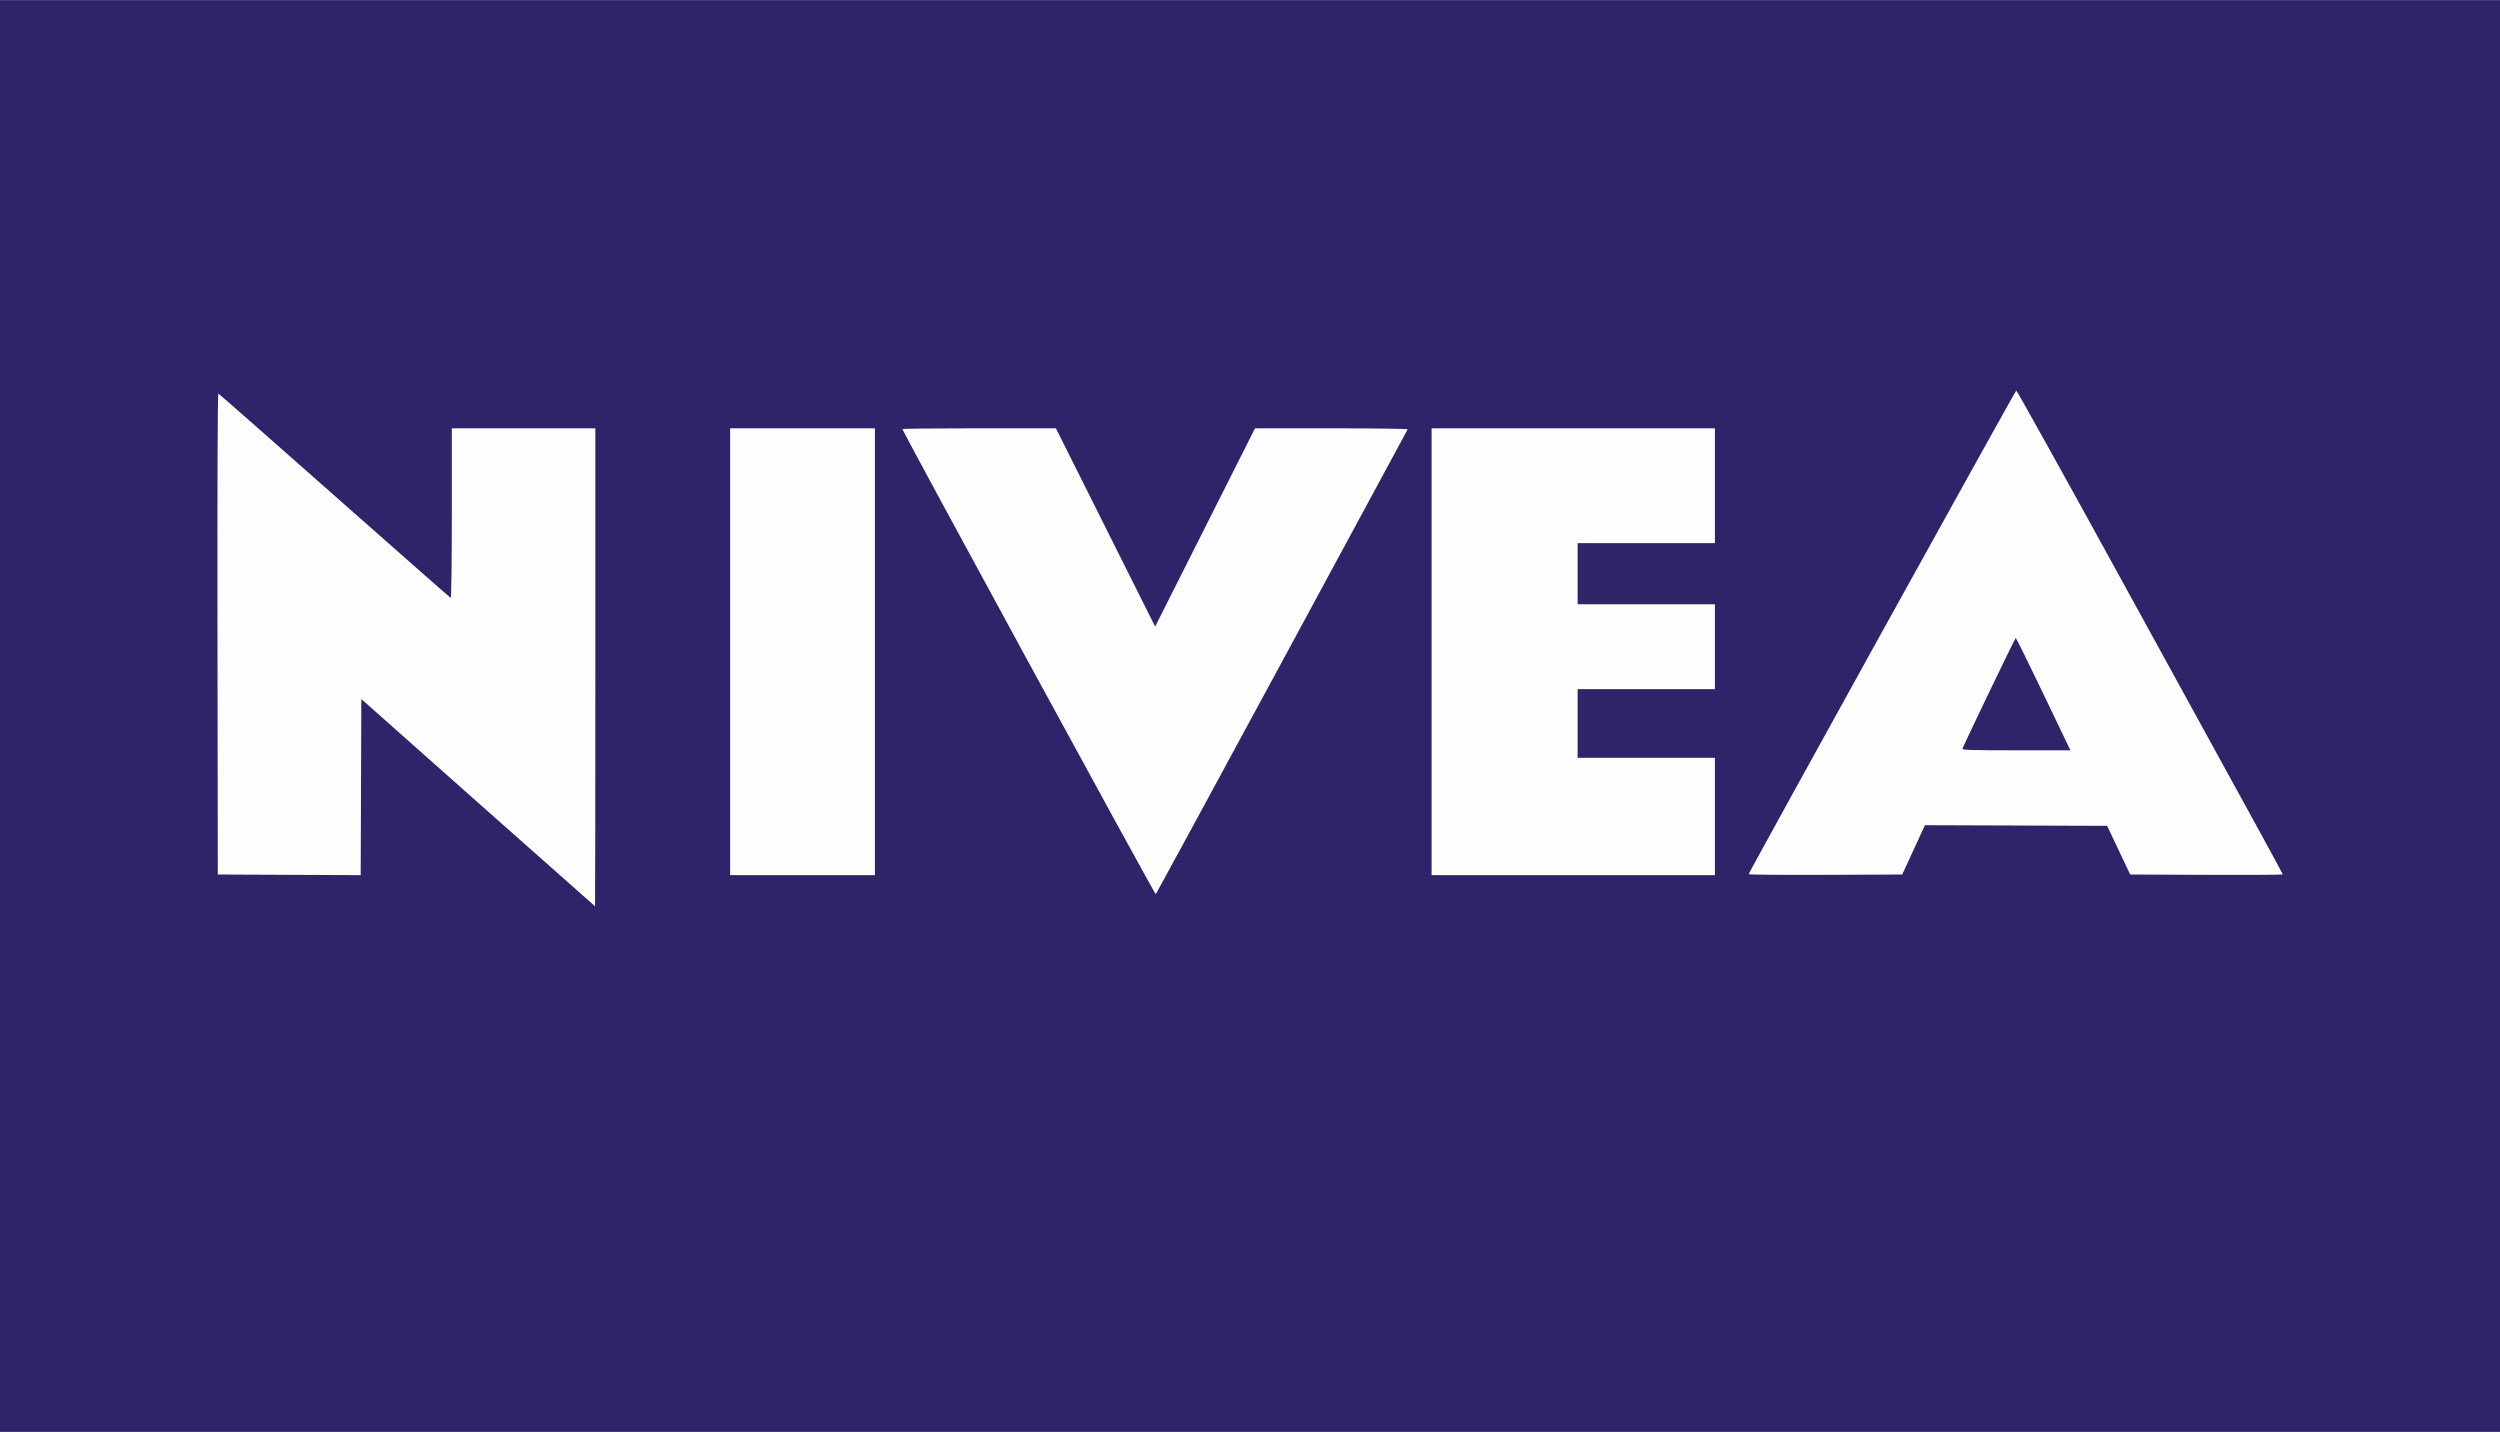
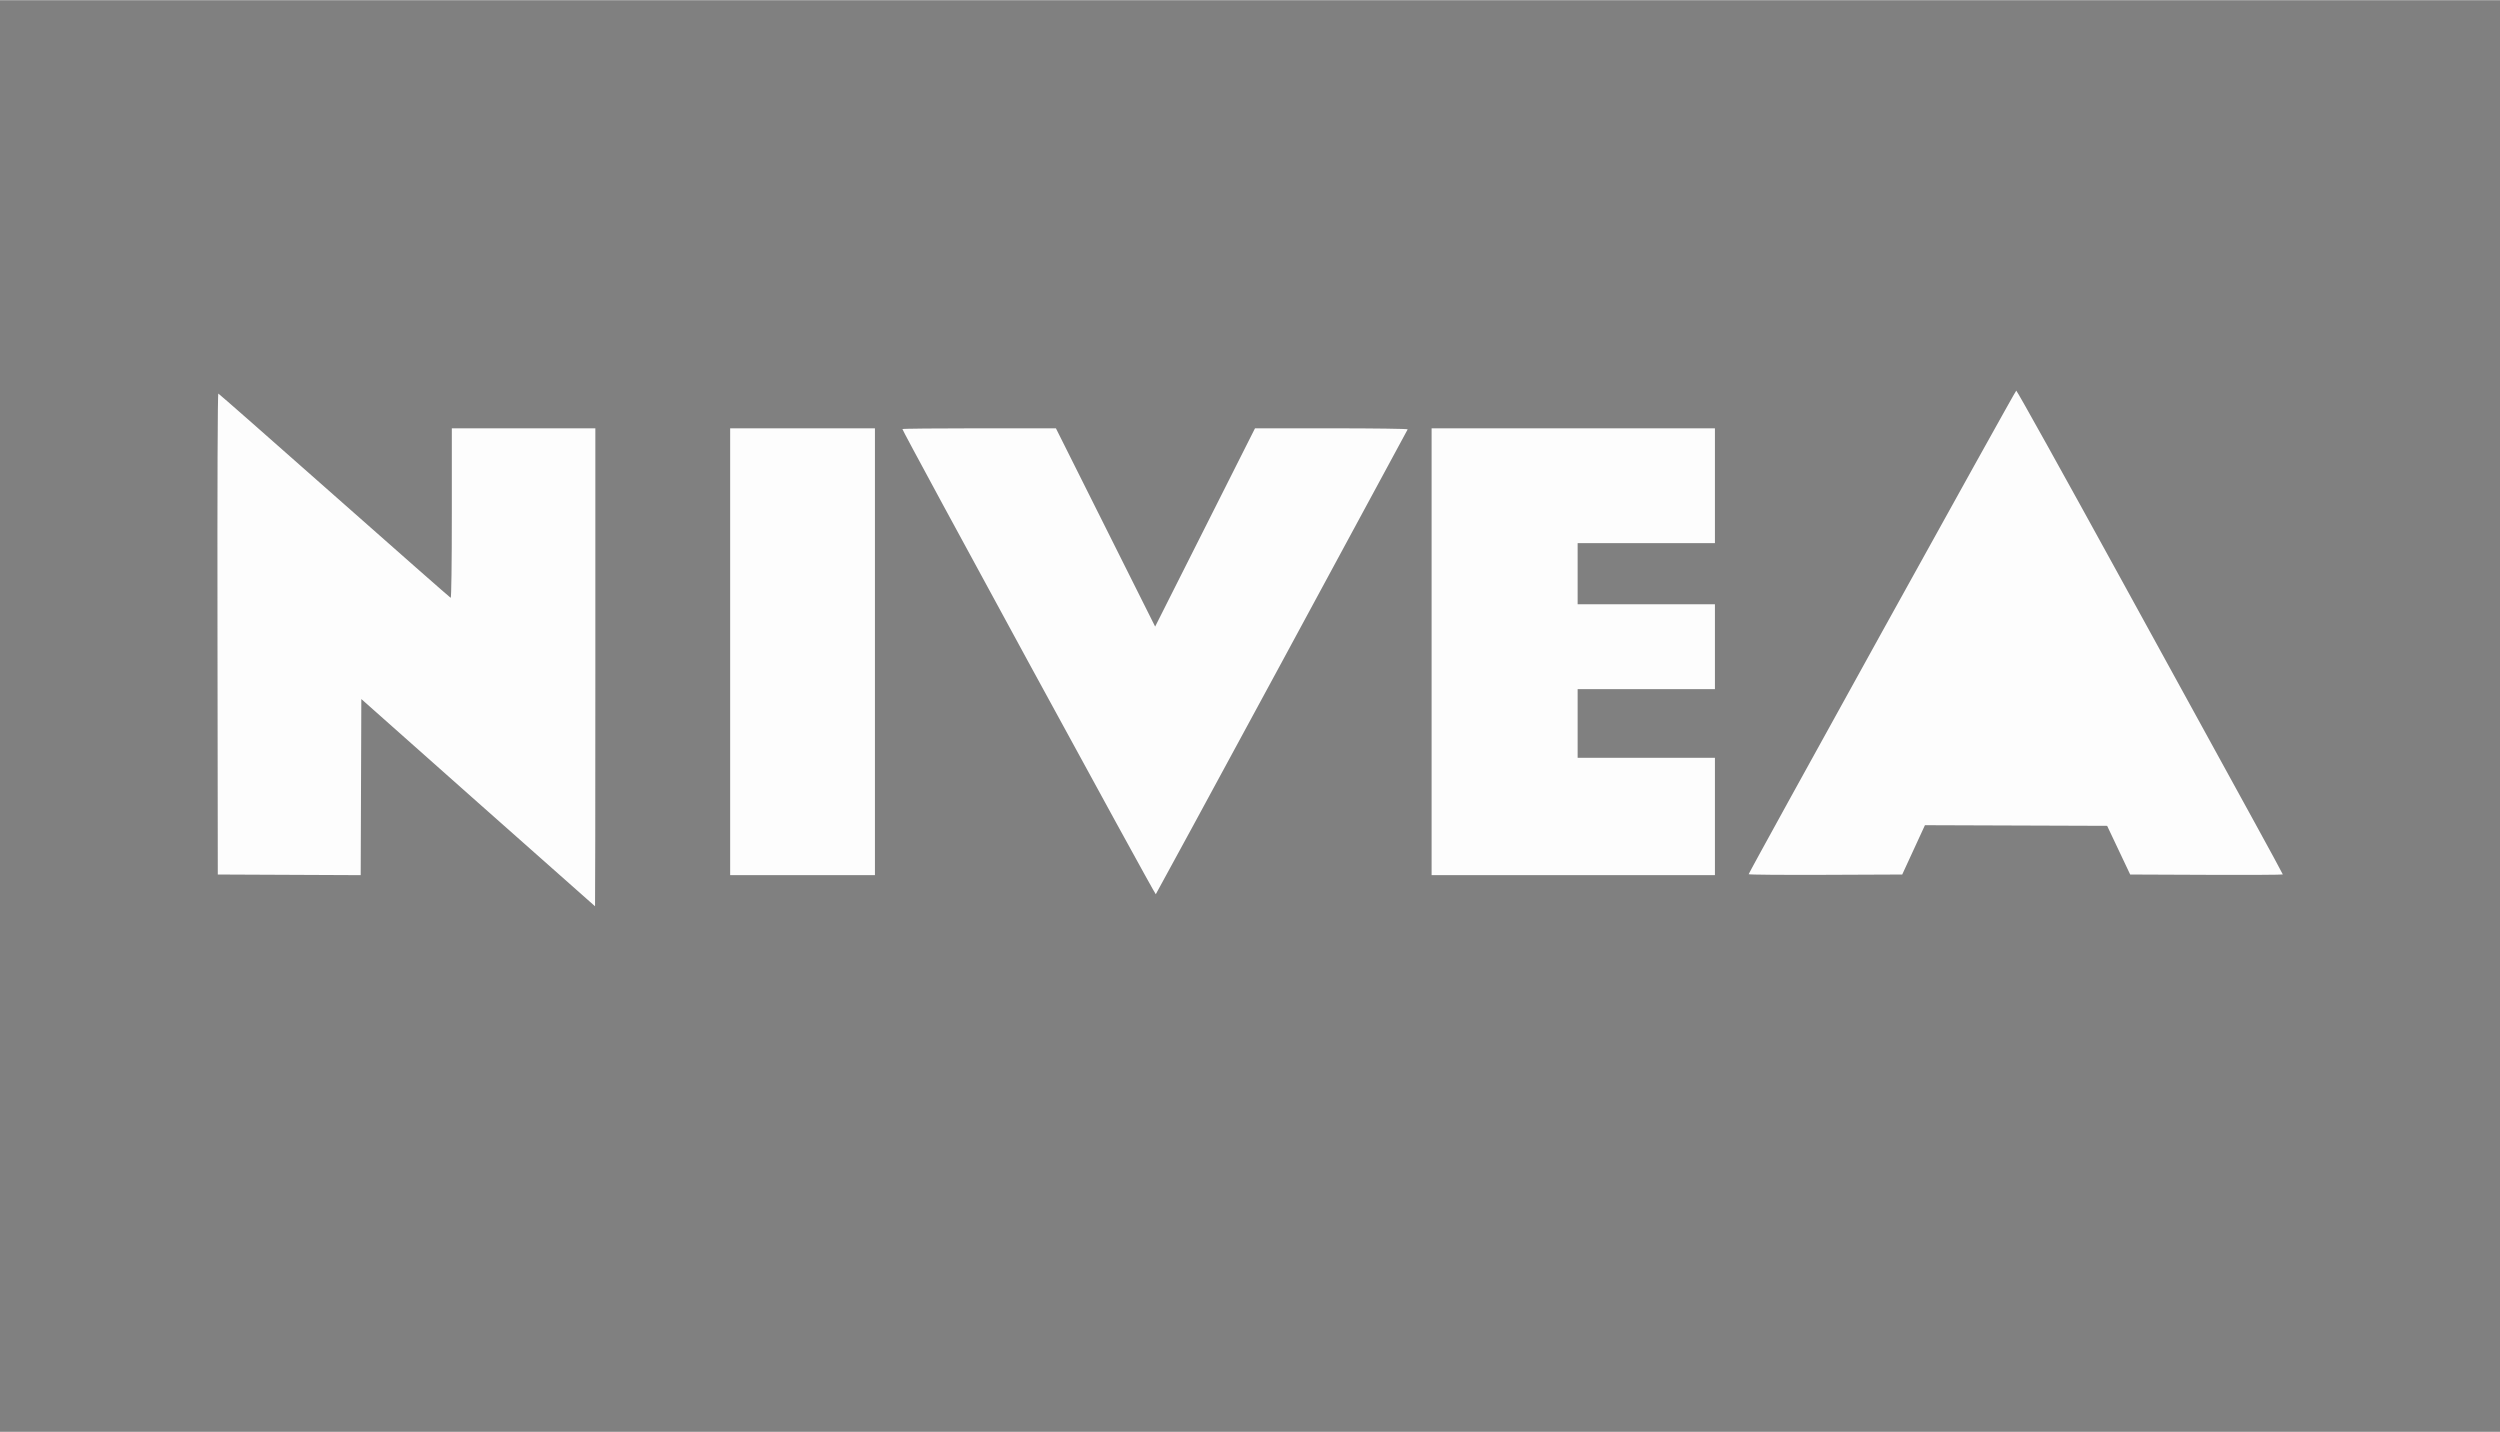
<svg xmlns="http://www.w3.org/2000/svg" width="2500" height="1432" viewBox="50 50 2003 1147">
  <rect x="50" y="50" width="2003" height="1147" fill="#808080" stroke="none" />
-   <path d="M50 623.5V50h2003v1147H50V623.5z" fill="#2f2369" />
  <path d="M527 584.5V393H412v68.083c0 40.46-.369 67.948-.909 67.75-.5-.183-42.375-37.008-93.056-81.833-50.68-44.825-92.57-81.65-93.093-81.834-.595-.21-.854 71.425-.694 192.5L224.5 750.5l57.243.258 57.244.26.256-70.548.257-70.547L433 692.92c51.426 45.647 93.613 83.016 93.75 83.038.137.023.25-86.133.25-191.458zM1077.115 580.081c55.212-101.98 100.535-185.793 100.72-186.25s-27.268-.825-61-.817l-61.335.014-40 79.416-40 79.416-39.75-79.43L895.997 393H834.5c-33.824 0-61.499.274-61.499.61 0 1.783 202.408 373.37 203.012 372.692.394-.44 45.89-84.24 101.103-186.22zM751 572V393H635v358h116V572zM1424 704v-47h-110v-55h110v-68h-110v-49h110v-92h-227v358h227v-47zM1583.166 730.743l9.098-19.756 72.991.256 72.991.257 9.23 19.5 9.23 19.5 61.146.258c33.632.142 61.147 0 61.147-.318 0-.316-10.829-20.285-24.065-44.375-13.237-24.09-61.085-111.246-106.33-193.682s-82.678-149.746-83.184-149.58c-.912.301-214.329 386-214.389 387.455-.018.417 27.658.642 61.501.5l61.533-.258 9.101-19.757z" fill="#fdfdfd" />
-   <path d="M1622.288 649.75c2.558-6.378 42.204-88.75 42.716-88.75.371 0 10.381 20.25 22.242 45l21.567 45H1665.3c-34.412 0-43.409-.262-43.012-1.25z" fill="#2f2369" />
</svg>